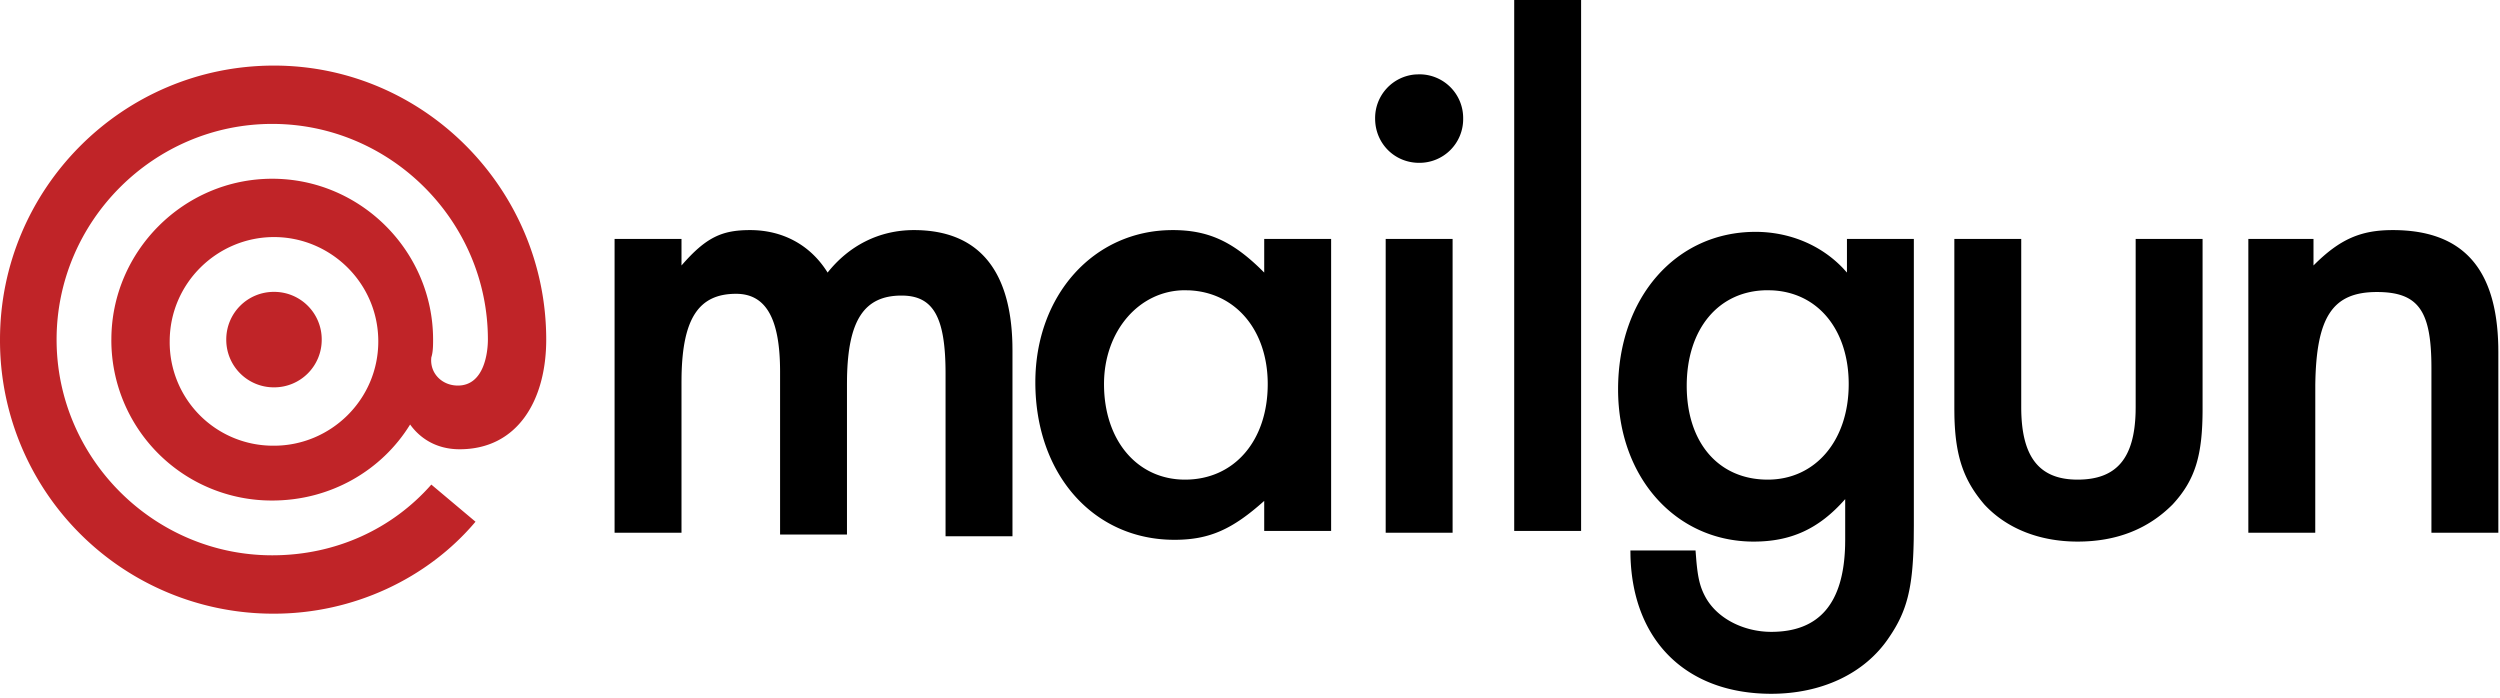
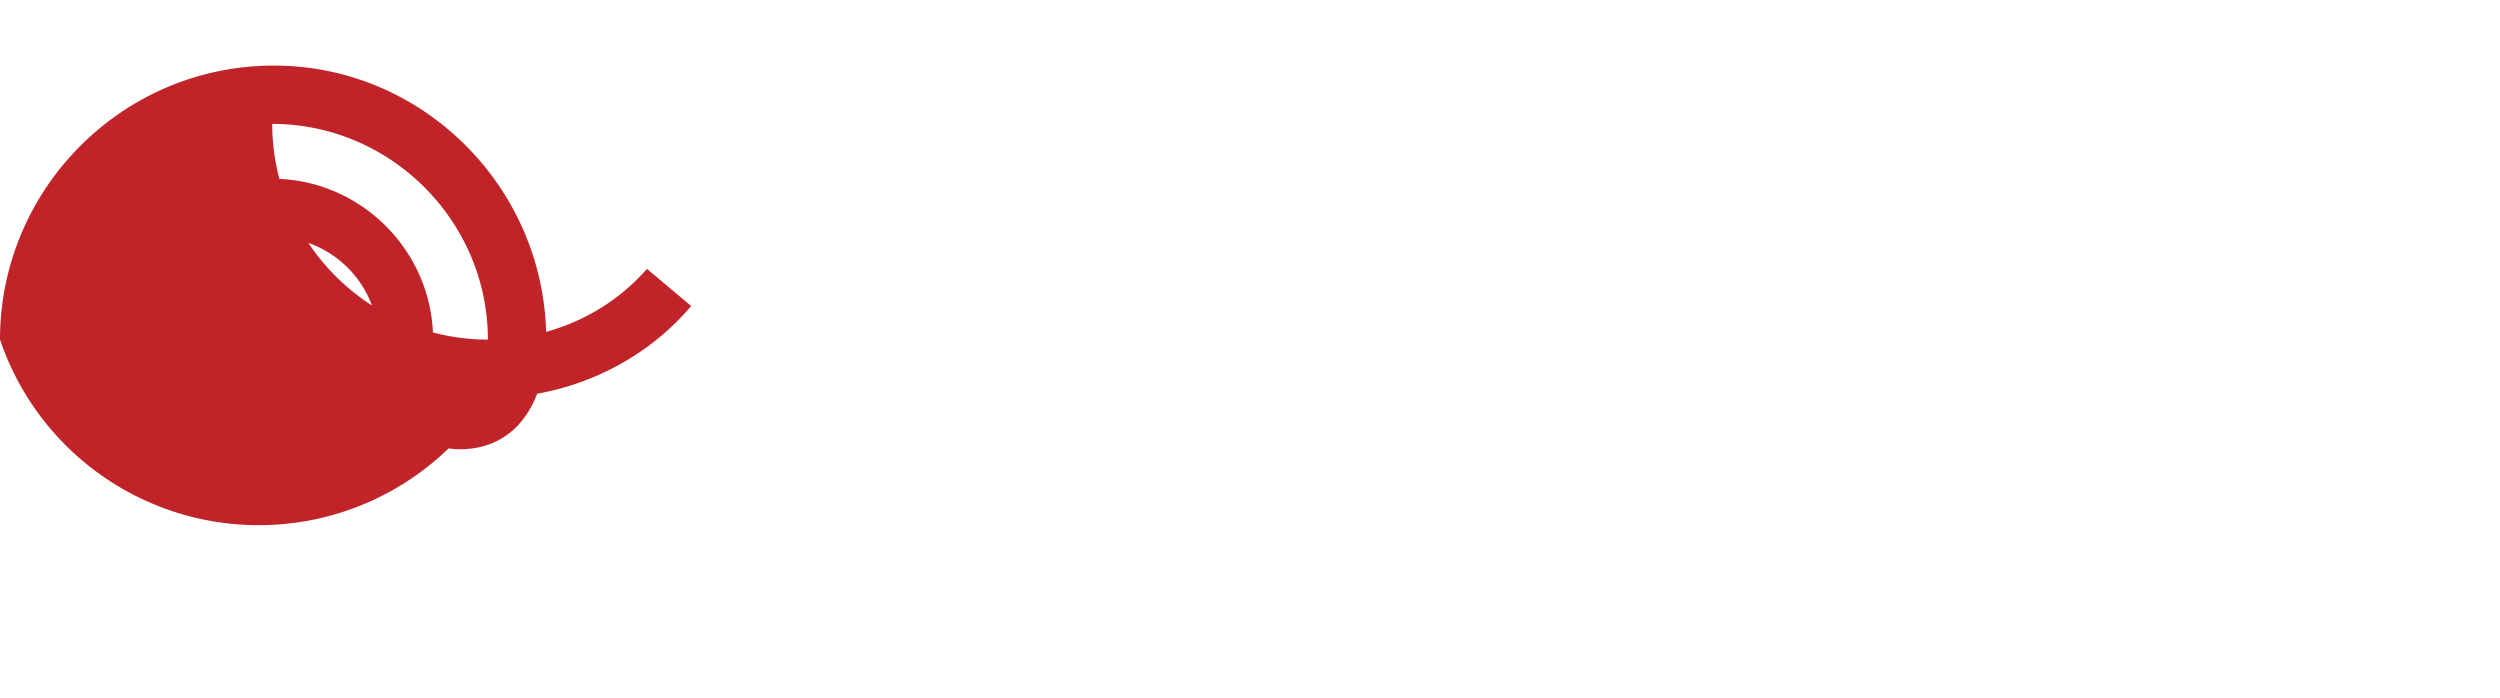
<svg xmlns="http://www.w3.org/2000/svg" width="512" height="143" preserveAspectRatio="xMidYMid meet" viewBox="0 0 512 143" style="-ms-transform: rotate(360deg); -webkit-transform: rotate(360deg); transform: rotate(360deg);">
-   <path d="M56.116 48.551c-11.585 0-21.362 9.416-21.362 21.366a21.17 21.17 0 0 0 21.362 21.361c11.584 0 21.357-9.416 21.357-21.361c0-11.95-9.773-21.366-21.357-21.366zm-33.307 21c0-18.102 14.844-32.945 32.946-32.945c18.098 0 32.942 14.843 32.942 32.946c0 1.086 0 2.538-.36 3.624c-.366 3.254 2.172 5.788 5.43 5.788c5.433 0 6.154-6.874 6.154-9.412c0-24.26-19.915-44.175-44.166-44.175c-24.26 0-44.165 19.915-44.165 44.175c0 24.264 19.905 44.174 44.165 44.174c13.032 0 24.616-5.431 32.581-14.483l9.047 7.605c-9.772 11.589-24.977 18.833-41.272 18.833A55.939 55.939 0 0 1 .001 69.547c0-30.773 24.976-56.115 56.115-56.115c30.769 0 55.75 25.346 55.75 56.124c0 12.31-5.792 22.453-17.737 22.453c-5.071 0-8.326-2.538-10.138-5.071c-5.792 9.416-16.295 15.569-28.24 15.569A32.835 32.835 0 0 1 22.805 69.56l.004-.01zm33.302-9.776a9.736 9.736 0 0 1 9.777 9.777a9.735 9.735 0 0 1-9.772 9.777a9.737 9.737 0 0 1-9.777-9.777a9.736 9.736 0 0 1 9.777-9.777h-.005z" fill="#C02428" />
-   <path d="M359.507 47.482c6.812 0 13.298 2.586 17.947 7.456l.801.883v-6.887h13.7v58.715l-.024 2.853c-.177 9.965-1.388 14.669-5.02 19.987c-5.05 7.613-14.065 11.598-24.158 11.598c-17.287 0-28.357-10.754-28.83-28.186l-.016-1.172h13.339l.158 2.007c.328 3.697.77 5.604 2.006 7.779c2.524 4.35 7.933 6.887 13.343 6.887c9.777 0 14.821-5.782 15.127-17.68l.015-1.17v-8.335c-5.41 6.162-11.18 8.7-18.748 8.7c-15.864 0-27.764-13.054-27.764-31.174c0-18.85 11.9-32.26 28.124-32.26zm54.441 1.452v34.433c0 10.15 3.607 14.861 11.54 14.861c8.004 0 11.642-4.39 11.884-13.83l.013-1.031V48.934h13.703v34.798c0 9.42-1.442 14.496-6.13 19.572c-5.045 5.075-11.536 7.613-19.47 7.613c-7.573 0-14.42-2.538-19.108-7.613c-4.111-4.822-5.944-9.644-6.117-18.19l-.014-1.382V48.934h13.7zm-173.781-1.812c7.17 0 12.079 2.277 17.784 7.756l.96.943v-6.887h13.703v59.806H258.91v-6.157c-6.486 5.796-11.175 7.969-18.387 7.969c-16.585 0-28.485-13.41-28.485-32.26c0-17.76 11.9-31.17 28.129-31.17zm-53.003 0c12.987 0 19.825 7.901 20.176 23.376l.014 1.271v38.057H193.65V76.48c0-11.597-2.524-15.947-9.015-15.947c-7.67 0-10.96 5.09-11.165 16.92l-.01 1.205v30.809h-13.7V76.119c0-10.872-2.885-15.948-9.015-15.948c-7.674 0-10.96 5.091-11.165 16.92l-.01 1.205v30.809h-13.704V48.934h13.704v5.436c5.044-5.801 8.29-7.248 14.06-7.248c6.491 0 12.257 2.898 15.863 8.7c4.327-5.441 10.458-8.7 17.67-8.7zm110.329 1.812v60.171h-13.704V48.934h13.704zm192.534-1.812c14.412 0 21.286 7.923 21.62 23.773l.013 1.235v36.975h-13.704V75.393c0-11.598-2.52-15.587-11.175-15.587c-9.104 0-12.427 5.13-12.609 19.047l-.008 30.252H460.46V48.934h13.343v5.436c5.405-5.436 9.733-7.248 16.224-7.248zM323.81 0v108.74h-13.7V0h13.7zm-81.123 59.441c-9.372.004-16.585 8.339-16.585 19.216c0 11.597 6.852 19.571 16.585 19.571c10.097 0 16.945-7.974 16.945-19.571c0-10.897-6.44-18.73-16.036-19.194l-.91-.018v-.004zm119.345 0c-10.098.004-16.59 7.978-16.59 19.576s6.492 19.211 16.59 19.211c9.732 0 16.584-7.974 16.584-19.571c0-10.897-6.104-18.73-15.677-19.194l-.907-.022zm-71.395-44.219a8.952 8.952 0 0 1 9.02 9.06a8.949 8.949 0 0 1-9.016 9.065c-5.049 0-9.016-3.99-9.016-9.065a8.949 8.949 0 0 1 8.215-9.03l.801-.03h-.004z" fill="#000" />
+   <path d="M56.116 48.551c-11.585 0-21.362 9.416-21.362 21.366a21.17 21.17 0 0 0 21.362 21.361c11.584 0 21.357-9.416 21.357-21.361c0-11.95-9.773-21.366-21.357-21.366zm-33.307 21c0-18.102 14.844-32.945 32.946-32.945c18.098 0 32.942 14.843 32.942 32.946c0 1.086 0 2.538-.36 3.624c-.366 3.254 2.172 5.788 5.43 5.788c5.433 0 6.154-6.874 6.154-9.412c0-24.26-19.915-44.175-44.166-44.175c0 24.264 19.905 44.174 44.165 44.174c13.032 0 24.616-5.431 32.581-14.483l9.047 7.605c-9.772 11.589-24.977 18.833-41.272 18.833A55.939 55.939 0 0 1 .001 69.547c0-30.773 24.976-56.115 56.115-56.115c30.769 0 55.75 25.346 55.75 56.124c0 12.31-5.792 22.453-17.737 22.453c-5.071 0-8.326-2.538-10.138-5.071c-5.792 9.416-16.295 15.569-28.24 15.569A32.835 32.835 0 0 1 22.805 69.56l.004-.01zm33.302-9.776a9.736 9.736 0 0 1 9.777 9.777a9.735 9.735 0 0 1-9.772 9.777a9.737 9.737 0 0 1-9.777-9.777a9.736 9.736 0 0 1 9.777-9.777h-.005z" fill="#C02428" />
  <rect x="0" y="0" width="512" height="143" fill="rgba(0, 0, 0, 0)" />
</svg>